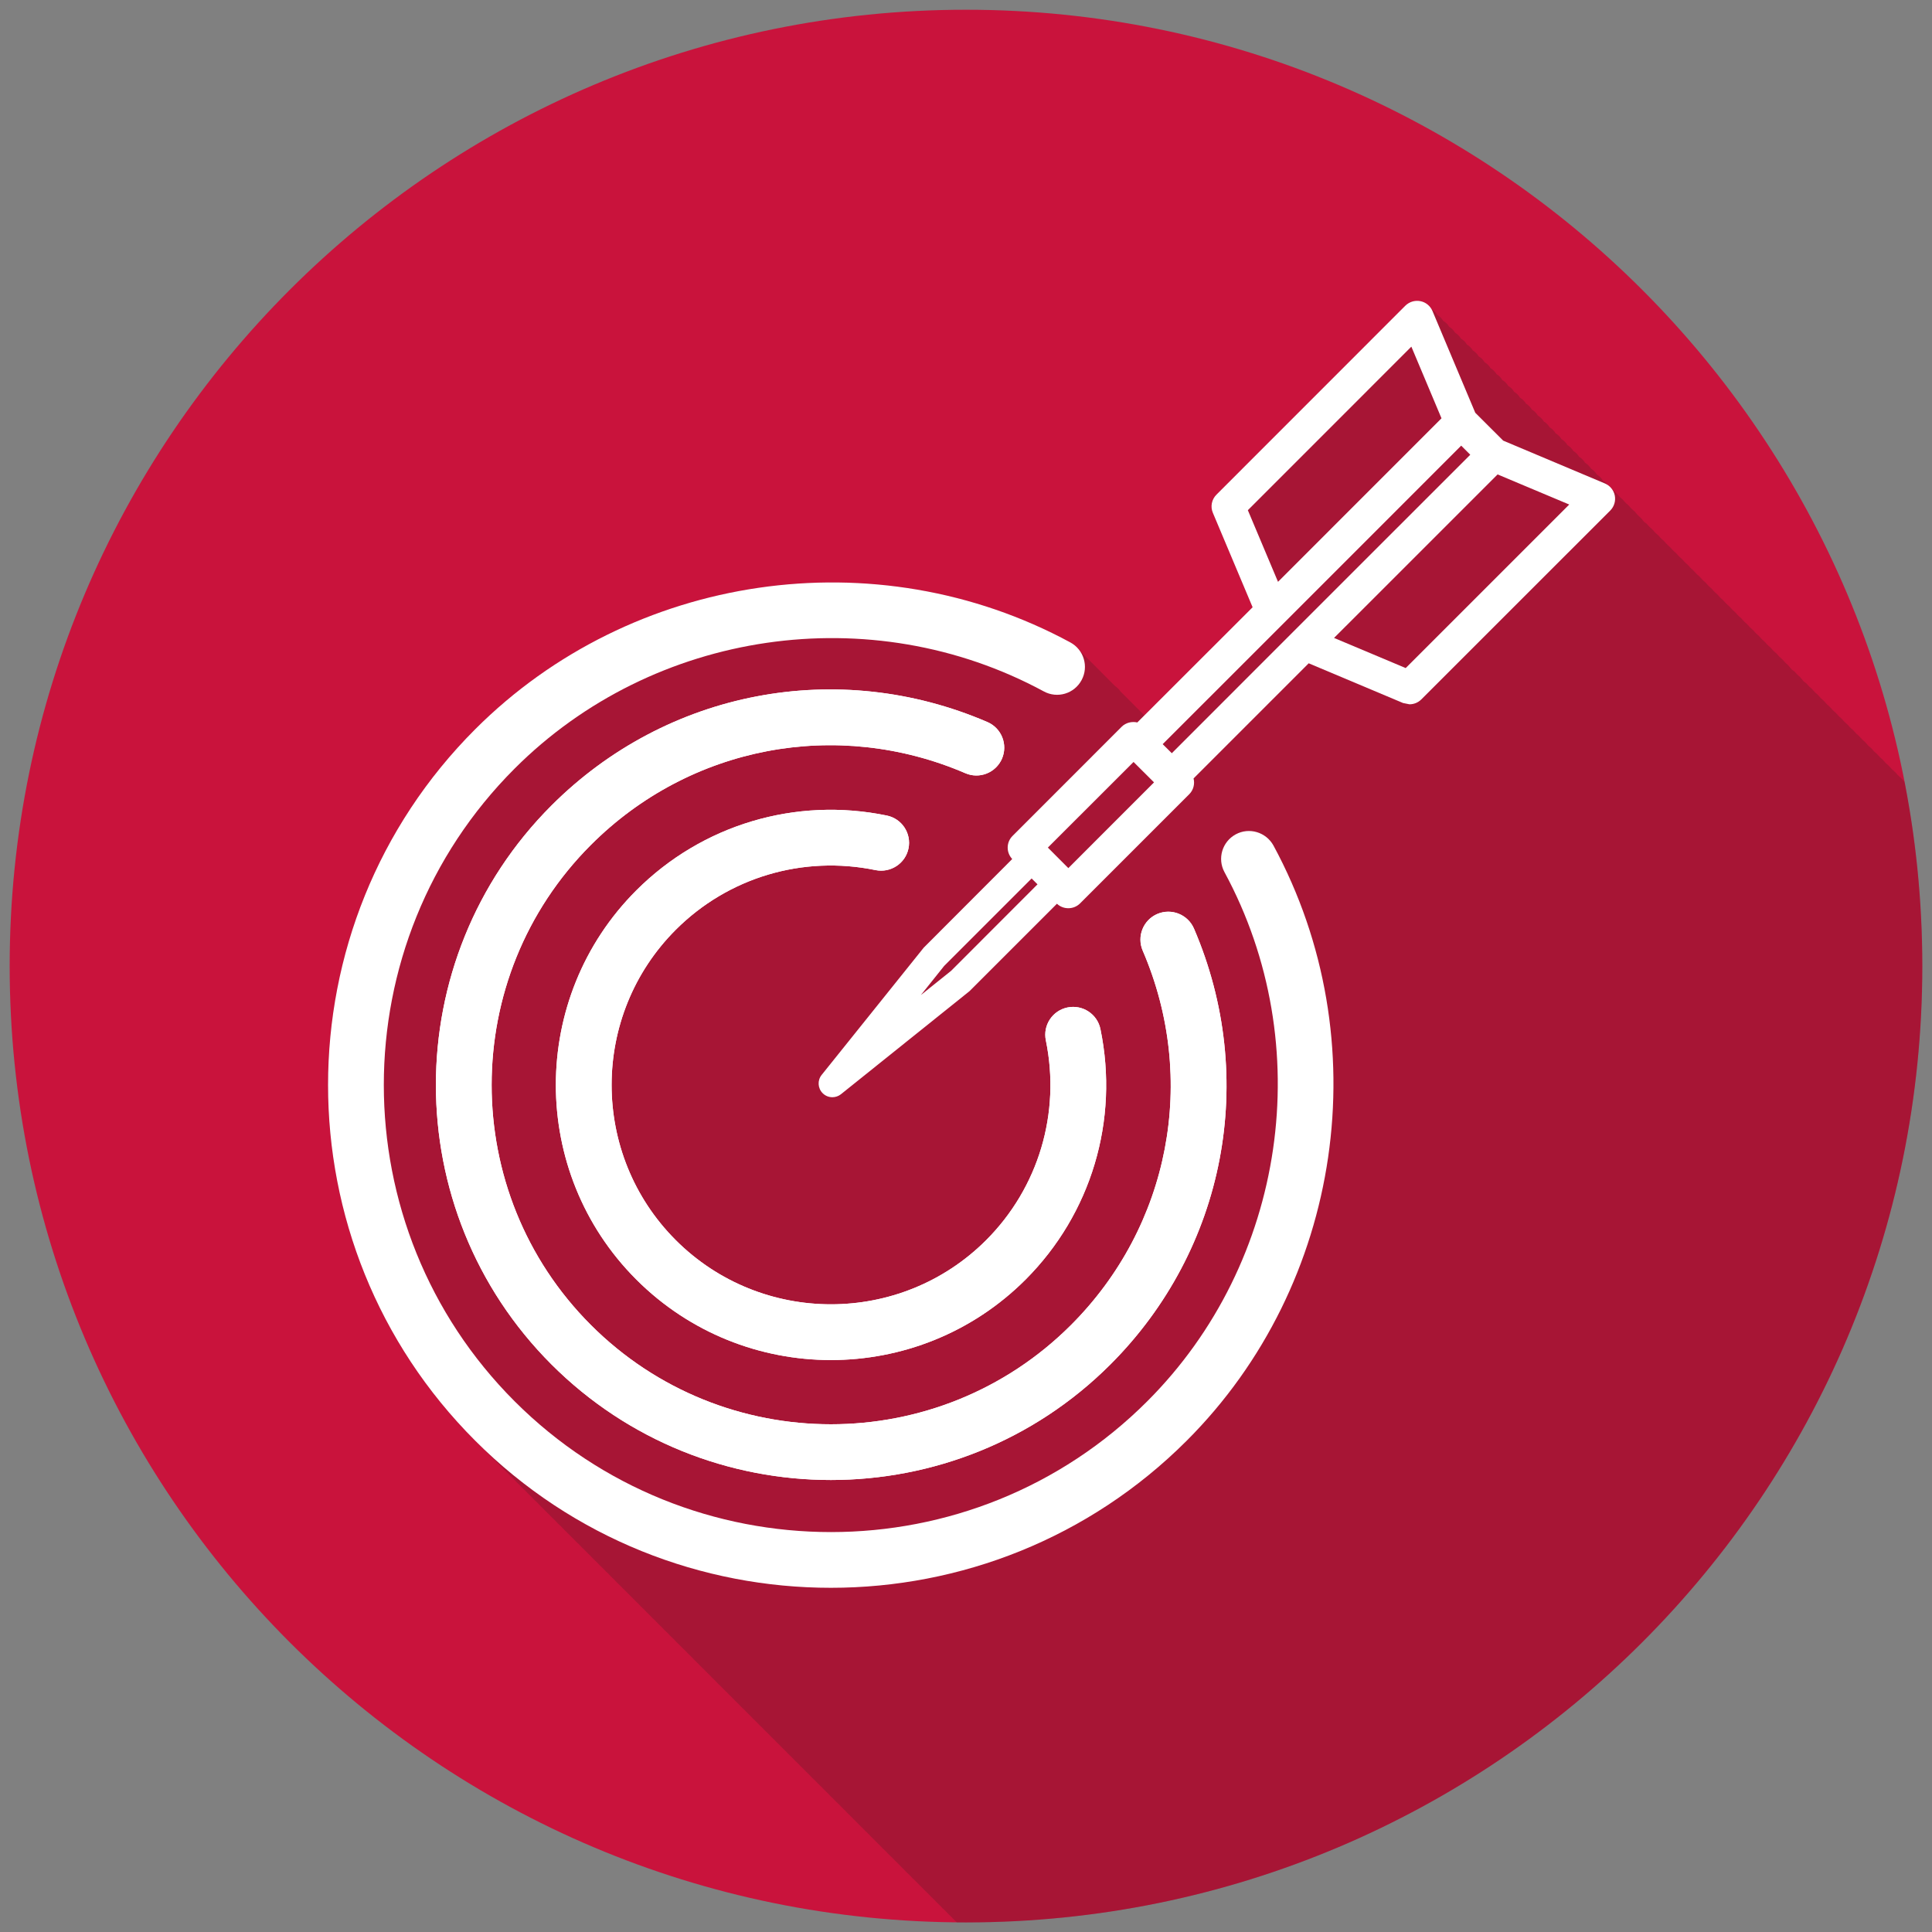
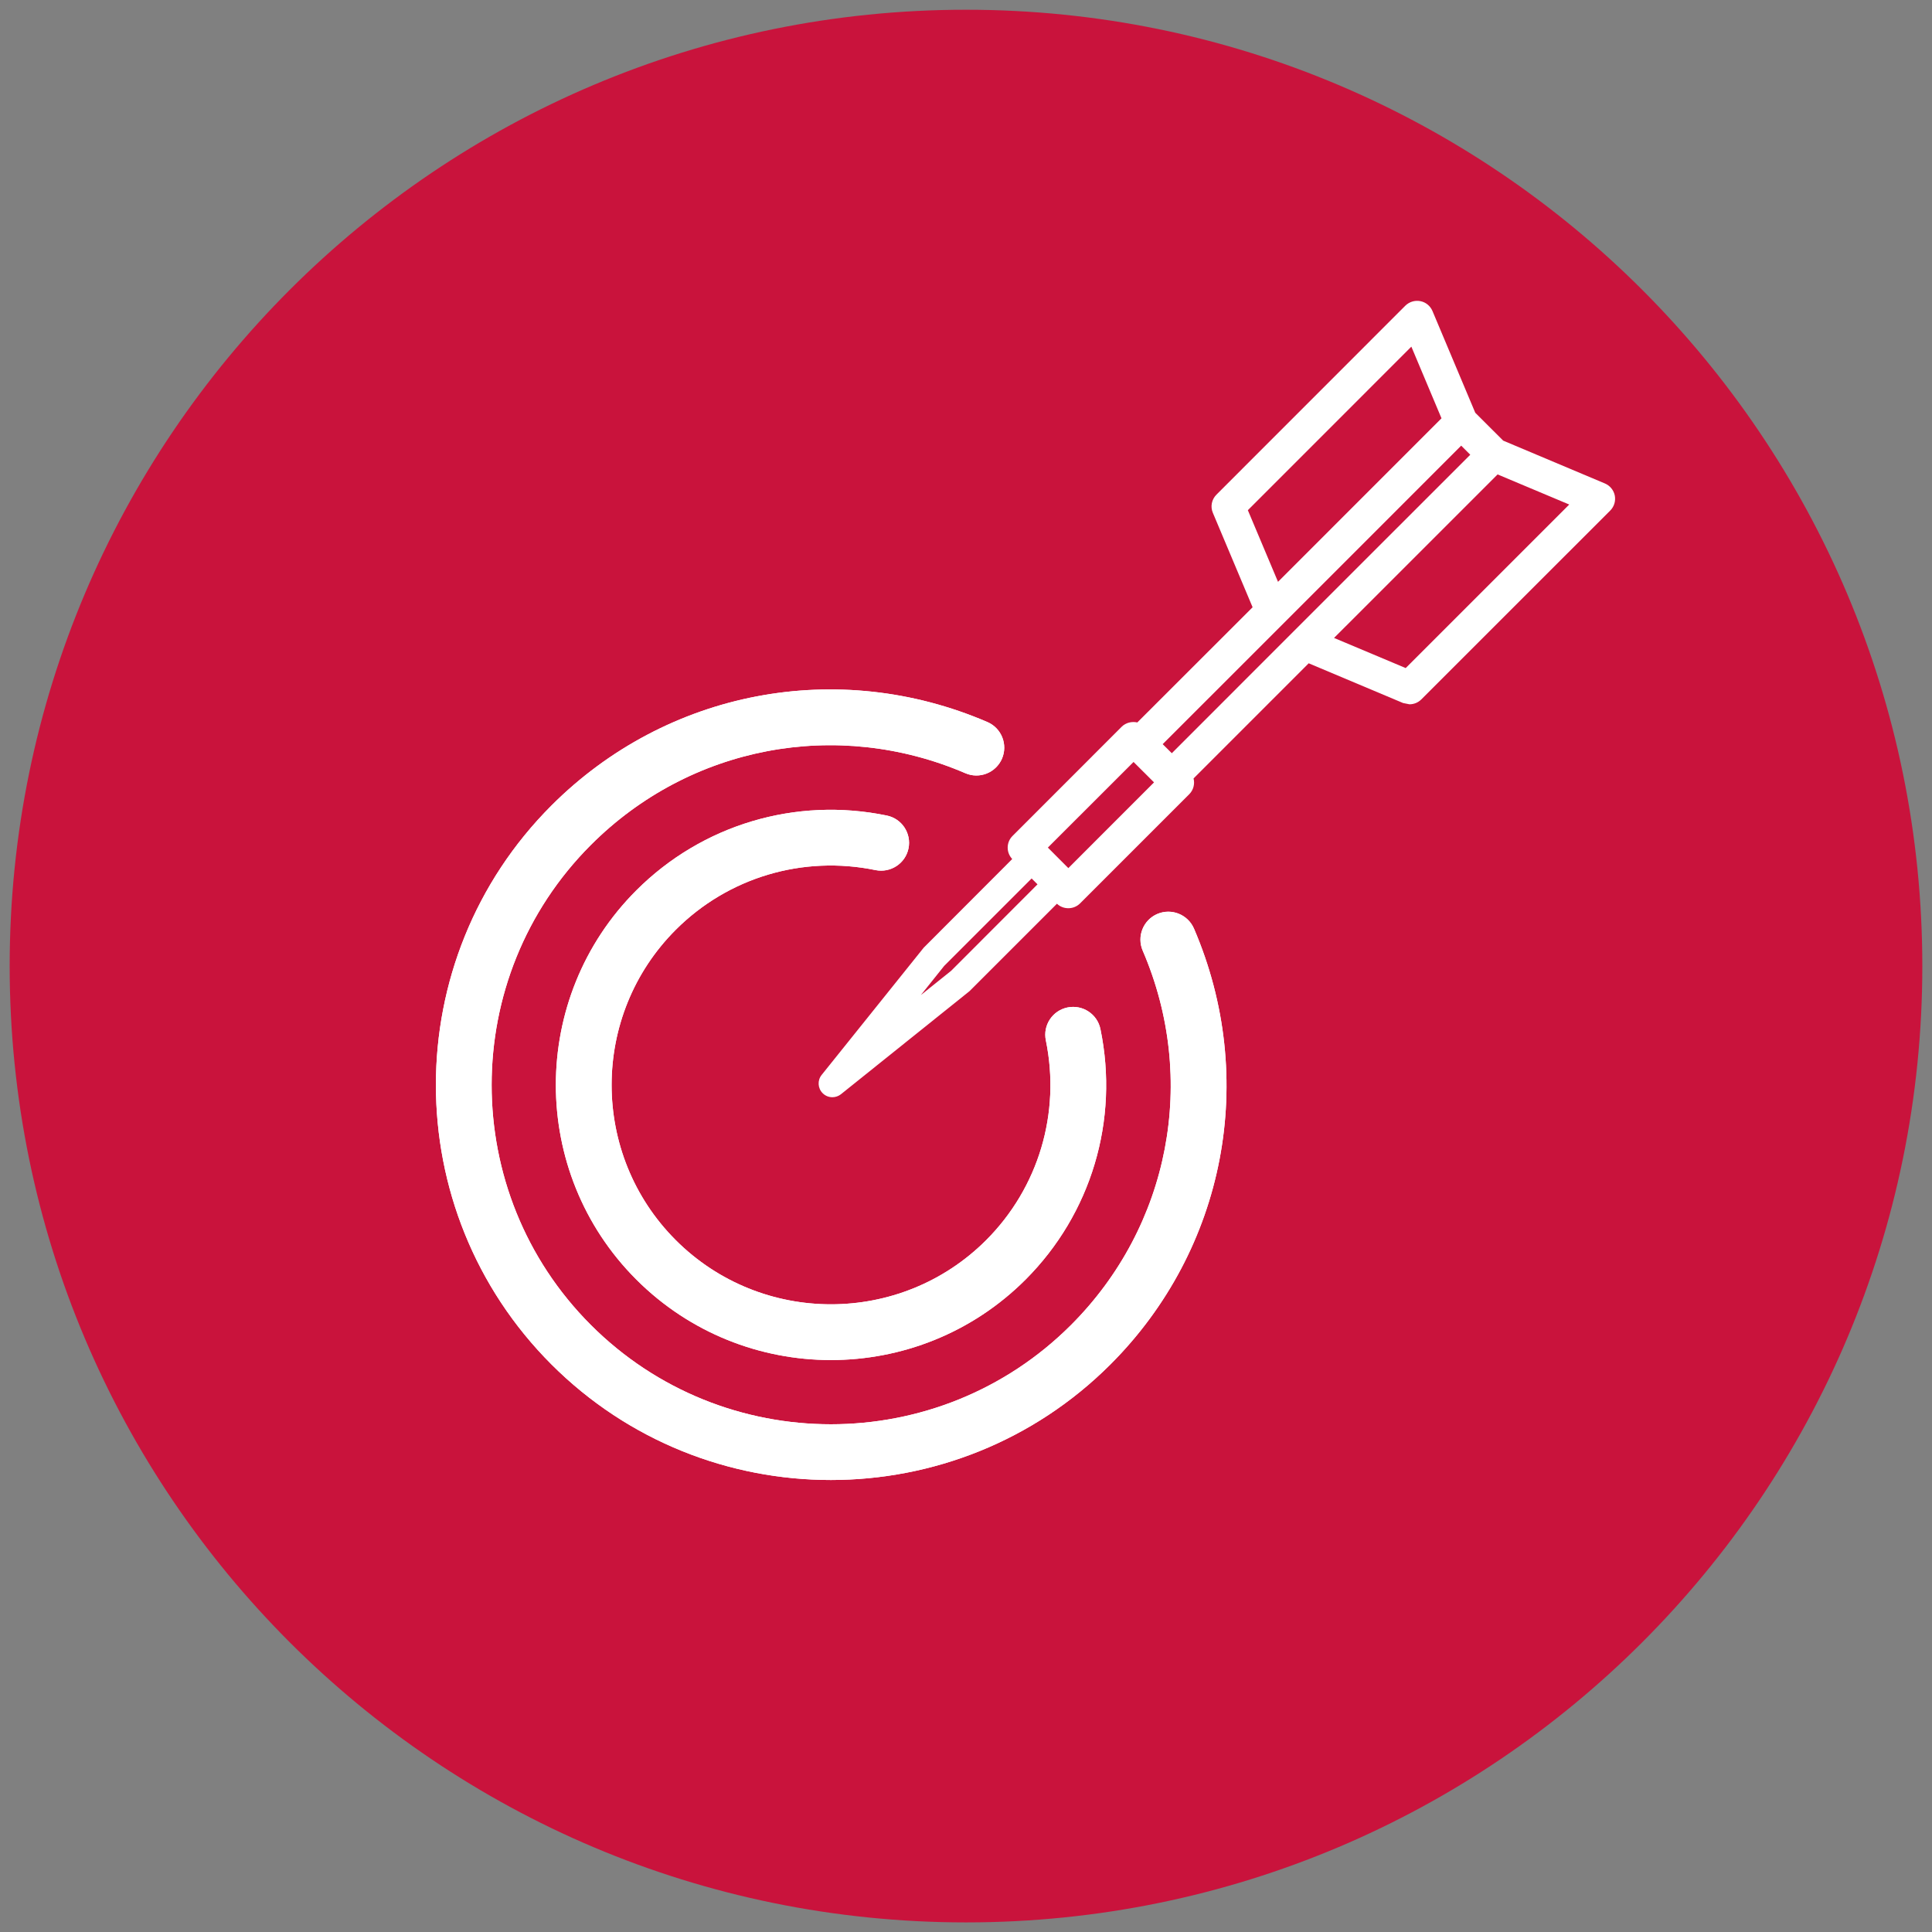
<svg xmlns="http://www.w3.org/2000/svg" xmlns:xlink="http://www.w3.org/1999/xlink" version="1.1" id="Capa_1" x="0px" y="0px" width="200px" height="200px" viewBox="0 0 200 200" enable-background="new 0 0 200 200" xml:space="preserve">
  <rect x="0" y="0" width="200" height="200" fill="#808080" stroke="none" />
  <rect fill="none" width="200" height="200" />
  <g>
    <g>
      <path fill="#C9133C" d="M198.998,100.008c0,54.677-44.321,98.998-98.998,98.998c-54.678,0-98.999-44.321-98.999-98.998    c0-54.679,44.321-99,98.999-99C154.677,1.008,198.998,45.329,198.998,100.008" />
    </g>
    <g opacity="0.2">
      <defs>
-         <path id="SVGID_1_" opacity="0.2" d="M145.481,31.646l-19.553,19.558c-0.499,0.493-0.648,1.236-0.373,1.88l4.111,9.774     L118.47,74.056l-0.599-0.591l-0.614-0.616l-0.607-0.609l-0.612-0.608c-0.169-0.234-0.373-0.441-0.616-0.617l-0.61-0.61     l-0.612-0.613l-0.61-0.616l-0.614-0.609l-0.609-0.608l-0.615-0.614c-0.243-0.336-0.556-0.631-0.947-0.843     c-7.717-4.175-16.206-6.204-24.648-6.204c-13.556-0.005-26.994,5.226-36.961,15.19c-20.311,20.308-20.311,53.351,0,73.657     l0.311,0.293l0.299,0.318l0.313,0.296l0.298,0.313l0.316,0.301l0.298,0.312l0.313,0.298l0.297,0.313l0.313,0.299l0.298,0.315     l0.316,0.293l0.298,0.318l0.316,0.301l0.297,0.312l0.33,0.318l0.282,0.296l0.299,0.278l0.313,0.331l0.297,0.28l0.313,0.333     l0.331,0.309l0.284,0.301l0.313,0.302l0.301,0.315l0.31,0.298l0.298,0.309l0.316,0.299l0.293,0.318l0.318,0.291l0.297,0.315     l0.311,0.304l0.301,0.308l0.316,0.304l0.298,0.313l0.333,0.313l0.28,0.298l0.296,0.281l0.316,0.328l0.292,0.279l0.318,0.335     l0.329,0.316l0.285,0.298l0.331,0.313l0.281,0.296l0.315,0.299l0.295,0.315l0.298,0.283l0.313,0.331l0.313,0.296l0.301,0.313     l0.313,0.298l0.297,0.312l0.313,0.301l0.301,0.311l0.298,0.289l0.313,0.328l0.331,0.315l0.28,0.296l0.316,0.301l0.296,0.311     l0.316,0.299l0.292,0.309l0.318,0.301l0.298,0.318l0.318,0.296l0.293,0.318l0.318,0.291l0.294,0.318l0.313,0.298l0.301,0.312     l0.311,0.296l0.301,0.317l0.316,0.297l0.294,0.317l0.313,0.297l0.298,0.315l0.313,0.298l0.301,0.309l0.328,0.318l0.282,0.294     l0.296,0.286l0.315,0.333l0.313,0.296l0.297,0.311l0.316,0.304l0.298,0.306l0.313,0.304l0.301,0.317l0.297,0.279l0.311,0.33     l0.334,0.313l0.28,0.296l0.316,0.301l0.296,0.312l0.316,0.298l0.297,0.313l0.318,0.301l0.296,0.316l0.313,0.293l0.295,0.315     l0.315,0.299l0.301,0.315l0.328,0.313l0.281,0.299l0.297,0.278l0.313,0.333l0.334,0.313l0.28,0.299l0.298,0.281l0.316,0.33     l0.311,0.301l0.3,0.313l0.316,0.299l0.296,0.315l0.298,0.276l0.313,0.333l0.333,0.313l0.28,0.296l0.331,0.315l0.281,0.301     l0.295,0.281l0.319,0.331l0.315,0.296l0.295,0.311l0.316,0.301l0.293,0.313l0.335,0.318l0.282,0.293l0.293,0.284l0.316,0.333     l0.313,0.298l0.298,0.312l0.316,0.301l0.297,0.313l0.311,0.298l0.301,0.312l0.311,0.301l0.299,0.313l0.316,0.299l0.296,0.311     l0.313,0.296l0.303,0.318l0.313,0.299l0.294,0.311l0.313,0.301l0.298,0.316l0.316,0.298l0.298,0.313l0.316,0.291l0.297,0.315     l0.313,0.302l0.298,0.315l0.331,0.315l0.284,0.296l0.295,0.281l0.316,0.333l0.313,0.299l0.296,0.311l0.316,0.296l0.297,0.316     l0.329,0.315l0.285,0.296l0.289,0.278c0.311,0.003,0.623,0.003,0.934,0.003c54.676,0,98.998-44.321,98.998-99.001     c0-6.527-0.634-12.903-1.84-19.08l-0.084-0.08l-0.267-0.298l-0.029-0.025l-0.024-0.022l-0.296-0.269l-0.262-0.3l-0.024-0.022     l-0.03-0.023l-0.293-0.264l-0.265-0.294l-0.029-0.033l-0.024-0.022l-0.294-0.264l-0.269-0.296l-0.015-0.012l-0.04-0.047     l-0.286-0.258l-0.271-0.296l-0.015-0.014l-0.034-0.038l-0.296-0.262l-0.264-0.301l-0.027-0.022l-0.024-0.026l-0.297-0.262     l-0.269-0.301l-0.015-0.015l-0.032-0.036l-0.296-0.266l-0.267-0.292l-0.007-0.012l-0.047-0.044l-0.291-0.26l-0.267-0.296     l-0.01-0.014l-0.045-0.043l-0.293-0.256l-0.265-0.297l-0.029-0.029l-0.027-0.022l-0.288-0.265l-0.27-0.298l-0.017-0.016     l-0.035-0.033l-0.291-0.263l-0.271-0.304l-0.002-0.005l-0.052-0.043l-0.291-0.265l-0.267-0.296l-0.007-0.009l-0.047-0.045     l-0.292-0.259l-0.261-0.295l-0.037-0.041l-0.015-0.014l-0.294-0.264l-0.267-0.296l-0.034-0.032l-0.015-0.019l-0.301-0.269     l-0.267-0.296l-0.015-0.015l-0.035-0.035l-0.296-0.268l-0.264-0.296l-0.01-0.005l-0.141-0.105l-0.139-0.103l-0.325-0.402     l-0.018-0.017l-0.032-0.034l-0.293-0.259l-0.269-0.301l-0.005-0.002l-0.141-0.104l-0.146-0.104l-0.326-0.397l-0.015-0.019     l-0.032-0.034l-0.293-0.262l-0.267-0.302l-0.01-0.006l-0.045-0.048l-0.291-0.258l-0.264-0.291l-0.032-0.038l-0.02-0.019     l-0.301-0.264l-0.267-0.298l-0.018-0.017l-0.027-0.033l-0.301-0.265l-0.264-0.292l-0.018-0.024l-0.034-0.03l-0.291-0.261     l-0.271-0.306v-0.001l-0.052-0.049l-0.289-0.259l-0.266-0.297l-0.025-0.021l-0.029-0.033l-0.291-0.263l-0.269-0.295l-0.027-0.03     l-0.024-0.017l-0.296-0.269l-0.265-0.3l-0.017-0.013l-0.035-0.035l-0.296-0.267l-0.267-0.296l-0.012-0.015l-0.042-0.033     l-0.286-0.269l-0.267-0.292l-0.027-0.022l-0.027-0.031l-0.296-0.26l-0.266-0.296l-0.025-0.03l-0.027-0.027l-0.293-0.26     l-0.267-0.297l-0.024-0.03l-0.027-0.022l-0.294-0.267l-0.266-0.295l-0.025-0.023l-0.024-0.028l-0.296-0.266l-0.267-0.299     l-0.02-0.016l-0.029-0.034l-0.296-0.26l-0.267-0.298l-0.015-0.015l-0.04-0.04l-0.293-0.26l-0.265-0.292l-0.034-0.041l-0.02-0.016     l-0.291-0.264l-0.267-0.296l-0.02-0.019l-0.035-0.036l-0.291-0.262l-0.269-0.298l-0.013-0.011l-0.044-0.04l-0.286-0.263     l-0.271-0.299l-0.015-0.018l-0.039-0.029l-0.292-0.269l-0.264-0.293l-0.032-0.03l-0.02-0.017l-0.293-0.269l-0.27-0.3     l-0.015-0.013l-0.037-0.042l-0.293-0.258l-0.262-0.292l-0.029-0.031l-0.027-0.028l-0.294-0.259l-0.267-0.3l-0.02-0.018     l-0.034-0.033l-0.291-0.264l-0.267-0.296l-0.01-0.011l-0.123-0.09l-0.156-0.117l-0.322-0.398l-0.021-0.014l-0.034-0.035     l-0.289-0.268L169.26,53l-0.018-0.018l-0.034-0.034l-0.296-0.262l-0.269-0.298l-0.015-0.019l-0.037-0.036l-0.289-0.257     l-0.267-0.299l-0.024-0.026l-0.027-0.031l-0.293-0.26l-0.27-0.297l-0.021-0.022l-0.03-0.029l-0.296-0.265l-0.269-0.301     l-0.003-0.003l-0.138-0.103l-0.139-0.106c-0.152-0.243-0.354-0.441-0.602-0.586c-0.15-0.256-0.357-0.465-0.616-0.615     c-0.148-0.255-0.355-0.463-0.607-0.609c-0.152-0.255-0.359-0.462-0.611-0.613c-0.153-0.256-0.36-0.463-0.617-0.614     c-0.147-0.253-0.354-0.463-0.611-0.611c-0.148-0.258-0.355-0.466-0.606-0.609c-0.153-0.261-0.36-0.468-0.612-0.613     c-0.152-0.258-0.365-0.462-0.616-0.614c-0.153-0.25-0.36-0.462-0.612-0.613c-0.15-0.255-0.357-0.462-0.611-0.609     c-0.148-0.256-0.36-0.466-0.617-0.613c-0.143-0.255-0.353-0.465-0.611-0.613c-0.148-0.254-0.355-0.465-0.606-0.615     c-0.153-0.251-0.36-0.458-0.614-0.609c-0.15-0.253-0.354-0.46-0.614-0.614c-0.146-0.253-0.355-0.465-0.612-0.609     c-0.15-0.252-0.354-0.465-0.606-0.605c-0.153-0.259-0.355-0.471-0.611-0.617c-0.148-0.254-0.365-0.466-0.619-0.614     c-0.146-0.256-0.354-0.465-0.609-0.617c-0.153-0.25-0.355-0.463-0.612-0.602c-0.15-0.257-0.354-0.469-0.611-0.618     c-0.15-0.256-0.362-0.467-0.609-0.61c-0.15-0.256-0.362-0.469-0.614-0.613c-0.153-0.253-0.36-0.465-0.614-0.614     c-0.15-0.253-0.357-0.465-0.609-0.614c-0.15-0.253-0.357-0.46-0.616-0.609c-0.146-0.253-0.36-0.464-0.612-0.614     c-0.147-0.253-0.354-0.458-0.609-0.609c-0.249-0.419-0.653-0.728-1.146-0.826c-0.106-0.019-0.215-0.026-0.321-0.026     C146.251,31.143,145.812,31.317,145.481,31.646" />
-       </defs>
+         </defs>
      <use xlink:href="#SVGID_1_" overflow="visible" fill="#1D1D1B" />
      <clipPath id="SVGID_2_">
        <use xlink:href="#SVGID_1_" overflow="visible" />
      </clipPath>
      <rect x="-16.733" y="-19.666" clip-path="url(#SVGID_2_)" fill="#1D1D1B" width="284.281" height="284.28" />
    </g>
    <g>
      <path fill="#FFFFFF" d="M86.019,140.792c-7.292,0-14.586-2.777-20.146-8.332c-11.109-11.109-11.109-29.184,0-40.29    c6.803-6.799,16.495-9.696,25.931-7.745c1.559,0.322,2.566,1.842,2.243,3.408c-0.324,1.558-1.85,2.553-3.408,2.241    c-7.529-1.555-15.261,0.751-20.684,6.175c-8.855,8.861-8.855,23.27,0,32.131c8.858,8.855,23.271,8.855,32.131,0    c5.423-5.426,7.729-13.155,6.18-20.683c-0.324-1.559,0.682-3.084,2.239-3.404c1.562-0.322,3.092,0.678,3.412,2.242    c1.948,9.429-0.952,19.121-7.749,25.925C100.613,138.015,93.317,140.792,86.019,140.792" />
      <path fill="#FFFFFF" d="M86.021,153.209c-10.479,0-20.954-3.99-28.933-11.963c-15.952-15.952-15.952-41.909,0-57.861    c11.919-11.921,29.636-15.312,45.129-8.639c1.463,0.631,2.136,2.325,1.509,3.792c-0.635,1.46-2.328,2.139-3.794,1.504    c-13.304-5.725-28.525-2.818-38.76,7.421c-13.703,13.706-13.703,36-0.002,49.702c13.702,13.7,35.996,13.7,49.7,0    c10.241-10.239,13.157-25.451,7.423-38.756c-0.631-1.469,0.049-3.166,1.505-3.794c1.473-0.631,3.165,0.051,3.799,1.505    c6.665,15.493,3.28,33.202-8.646,45.125C106.975,149.219,96.497,153.204,86.021,153.209" />
      <path fill="#FFFFFF" d="M86.021,153.209c-10.479,0-20.954-3.99-28.933-11.963c-15.952-15.952-15.952-41.909,0-57.861    c11.919-11.921,29.636-15.312,45.129-8.639c1.463,0.631,2.136,2.325,1.509,3.792c-0.635,1.46-2.328,2.139-3.794,1.504    c-13.304-5.725-28.525-2.818-38.76,7.421c-13.703,13.706-13.703,36-0.002,49.702c13.702,13.7,35.996,13.7,49.7,0    c10.241-10.239,13.157-25.451,7.423-38.756c-0.631-1.469,0.049-3.166,1.505-3.794c1.473-0.631,3.165,0.051,3.799,1.505    c6.665,15.493,3.28,33.202-8.646,45.125C106.975,149.219,96.497,153.204,86.021,153.209" />
-       <path fill="#FFFFFF" d="M86.019,164.368c-13.338,0.006-26.671-5.068-36.828-15.229c-20.308-20.301-20.308-53.34,0-73.648    c16.177-16.177,41.508-19.871,61.609-8.99c1.402,0.758,1.923,2.508,1.164,3.907c-0.757,1.408-2.511,1.931-3.91,1.167    c-17.875-9.675-40.404-6.393-54.783,7.992c-18.052,18.055-18.052,47.435,0,65.492c18.06,18.056,47.438,18.056,65.495,0    c14.384-14.381,17.667-36.903,7.992-54.774c-0.76-1.402-0.236-3.152,1.162-3.912s3.149-0.234,3.914,1.166    c10.879,20.1,7.188,45.434-8.985,61.601C112.695,159.292,99.353,164.368,86.019,164.368" />
      <path fill="#FFFFFF" d="M86.019,140.792c-7.292,0-14.586-2.777-20.146-8.332c-11.109-11.109-11.109-29.184,0-40.29    c6.803-6.799,16.495-9.696,25.931-7.745c1.559,0.322,2.566,1.842,2.243,3.408c-0.324,1.558-1.85,2.553-3.408,2.241    c-7.529-1.555-15.261,0.751-20.684,6.175c-8.855,8.861-8.855,23.27,0,32.131c8.858,8.855,23.271,8.855,32.131,0    c5.423-5.426,7.729-13.155,6.18-20.683c-0.324-1.559,0.682-3.084,2.239-3.404c1.562-0.322,3.092,0.678,3.412,2.242    c1.948,9.429-0.952,19.121-7.749,25.925C100.613,138.015,93.317,140.792,86.019,140.792" />
      <path fill="#FFFFFF" d="M110.593,89.867l-2.119-2.125l8.871-8.863l2.119,2.113L110.593,89.867z M106.793,90.94l0.609,0.607    l-8.938,8.947l-3.135,2.514l2.41-3.015L106.793,90.94z M132.299,60.23l-3.122-7.414l16.926-16.931l3.12,7.418L132.299,60.23z     M121.305,77.973l-0.944-0.938l12.561-12.557l18.342-18.345l0.938,0.942l-18.342,18.337L121.305,77.973z M155.032,49.112    l7.415,3.117l-16.929,16.929l-7.418-3.119L155.032,49.112z M167.163,51.301c-0.113-0.563-0.498-1.032-1.026-1.253l-10.527-4.434    l-2.891-2.885l-4.431-10.534c-0.225-0.525-0.69-0.916-1.263-1.022c-0.563-0.106-1.135,0.071-1.544,0.47l-19.554,19.562    c-0.496,0.495-0.647,1.236-0.374,1.88l4.116,9.778l-11.934,11.924c-0.562-0.125-1.19,0.019-1.612,0.438l-11.3,11.305    c-0.33,0.326-0.508,0.756-0.508,1.218c0,0.442,0.171,0.857,0.469,1.179l-9.161,9.175l-10.566,13.172    c-0.455,0.564-0.41,1.383,0.106,1.895c0.27,0.27,0.626,0.415,1.008,0.415c0.315,0,0.631-0.11,0.884-0.31l13.301-10.664    l9.058-9.056c0.32,0.3,0.732,0.465,1.177,0.465c0.457,0,0.889-0.175,1.217-0.499l11.304-11.305    c0.442-0.444,0.586-1.062,0.445-1.633l11.918-11.918l9.772,4.113l0.661,0.132c0.461,0,0.898-0.178,1.224-0.504l19.561-19.555    C167.097,52.442,167.271,51.867,167.163,51.301" />
    </g>
  </g>
</svg>